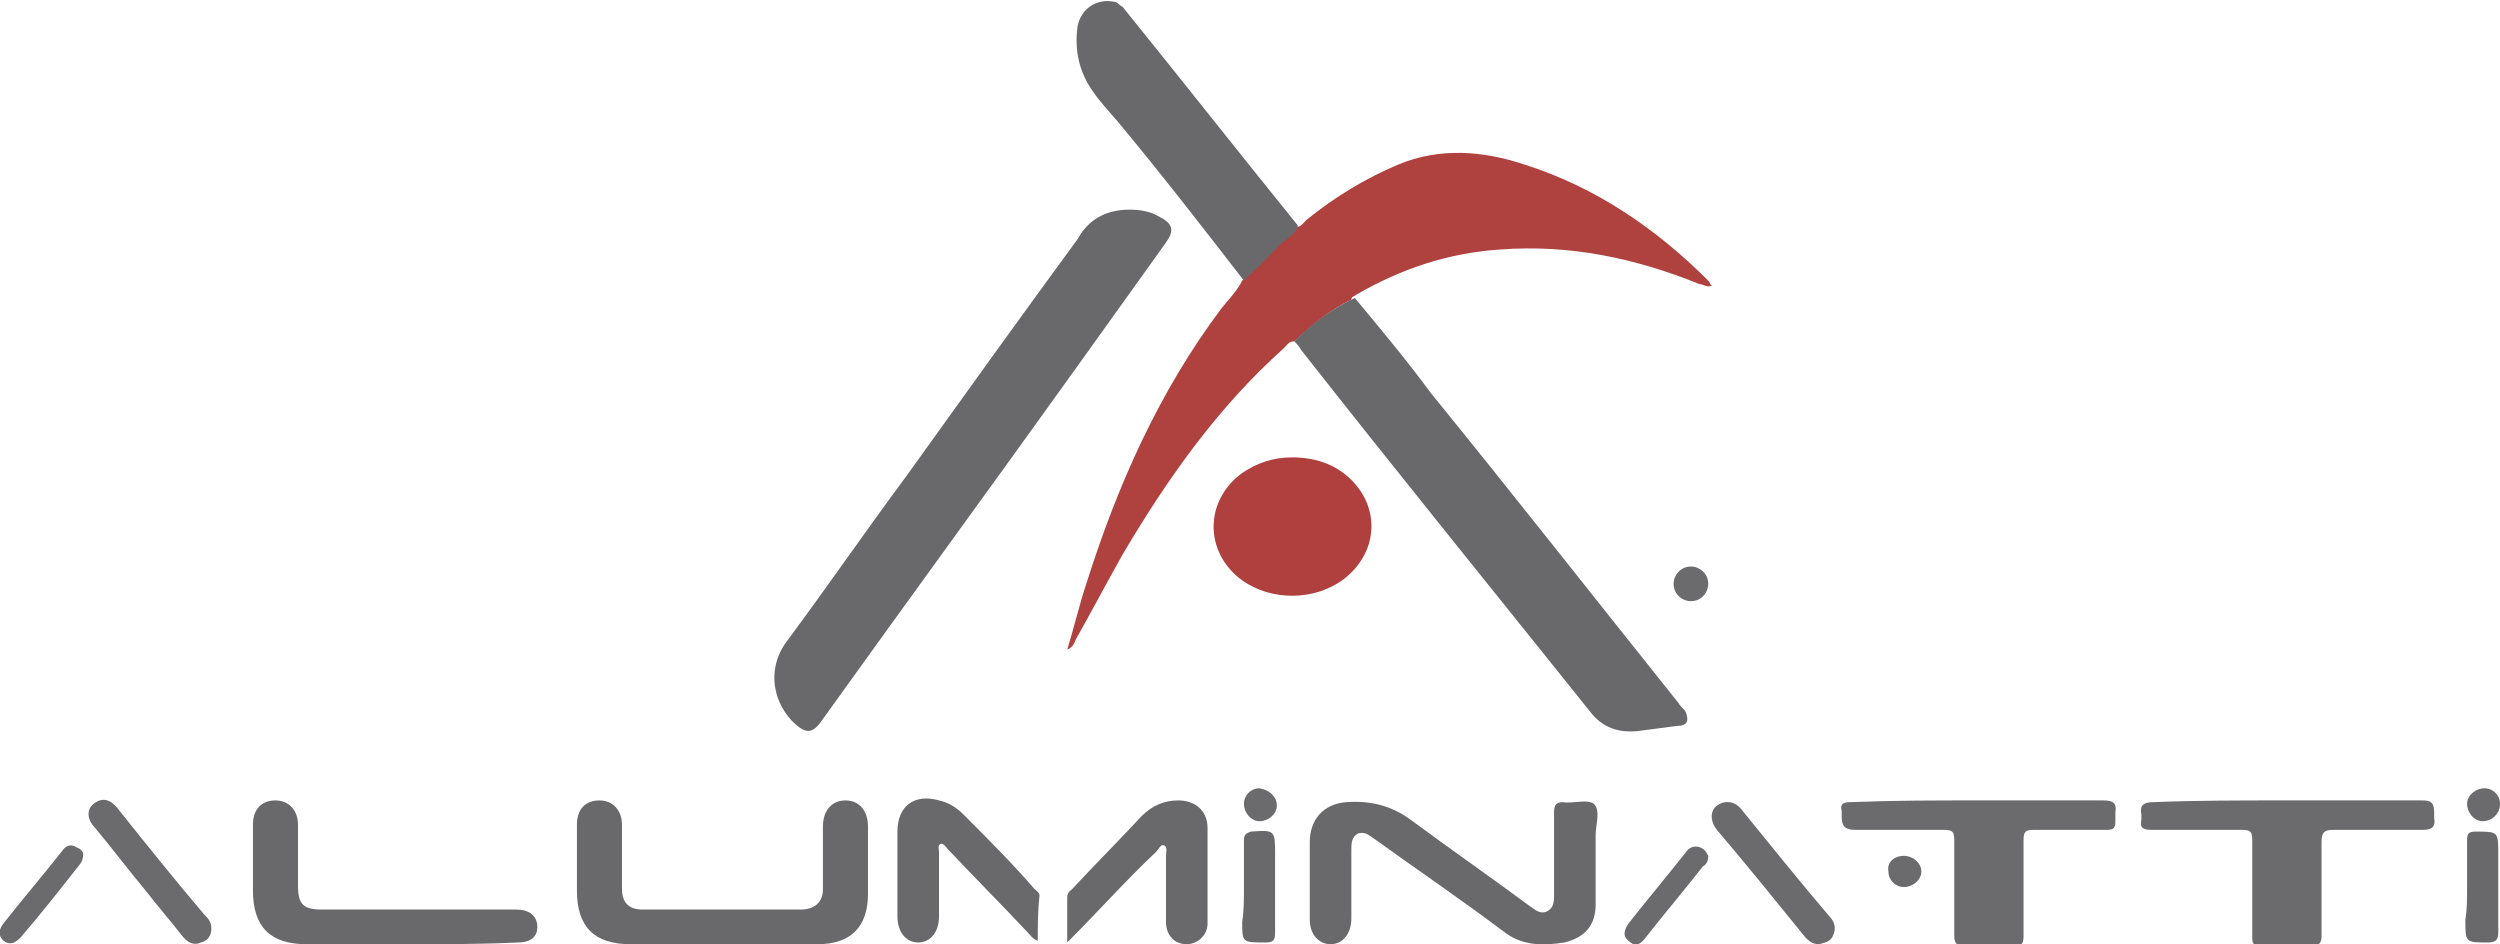
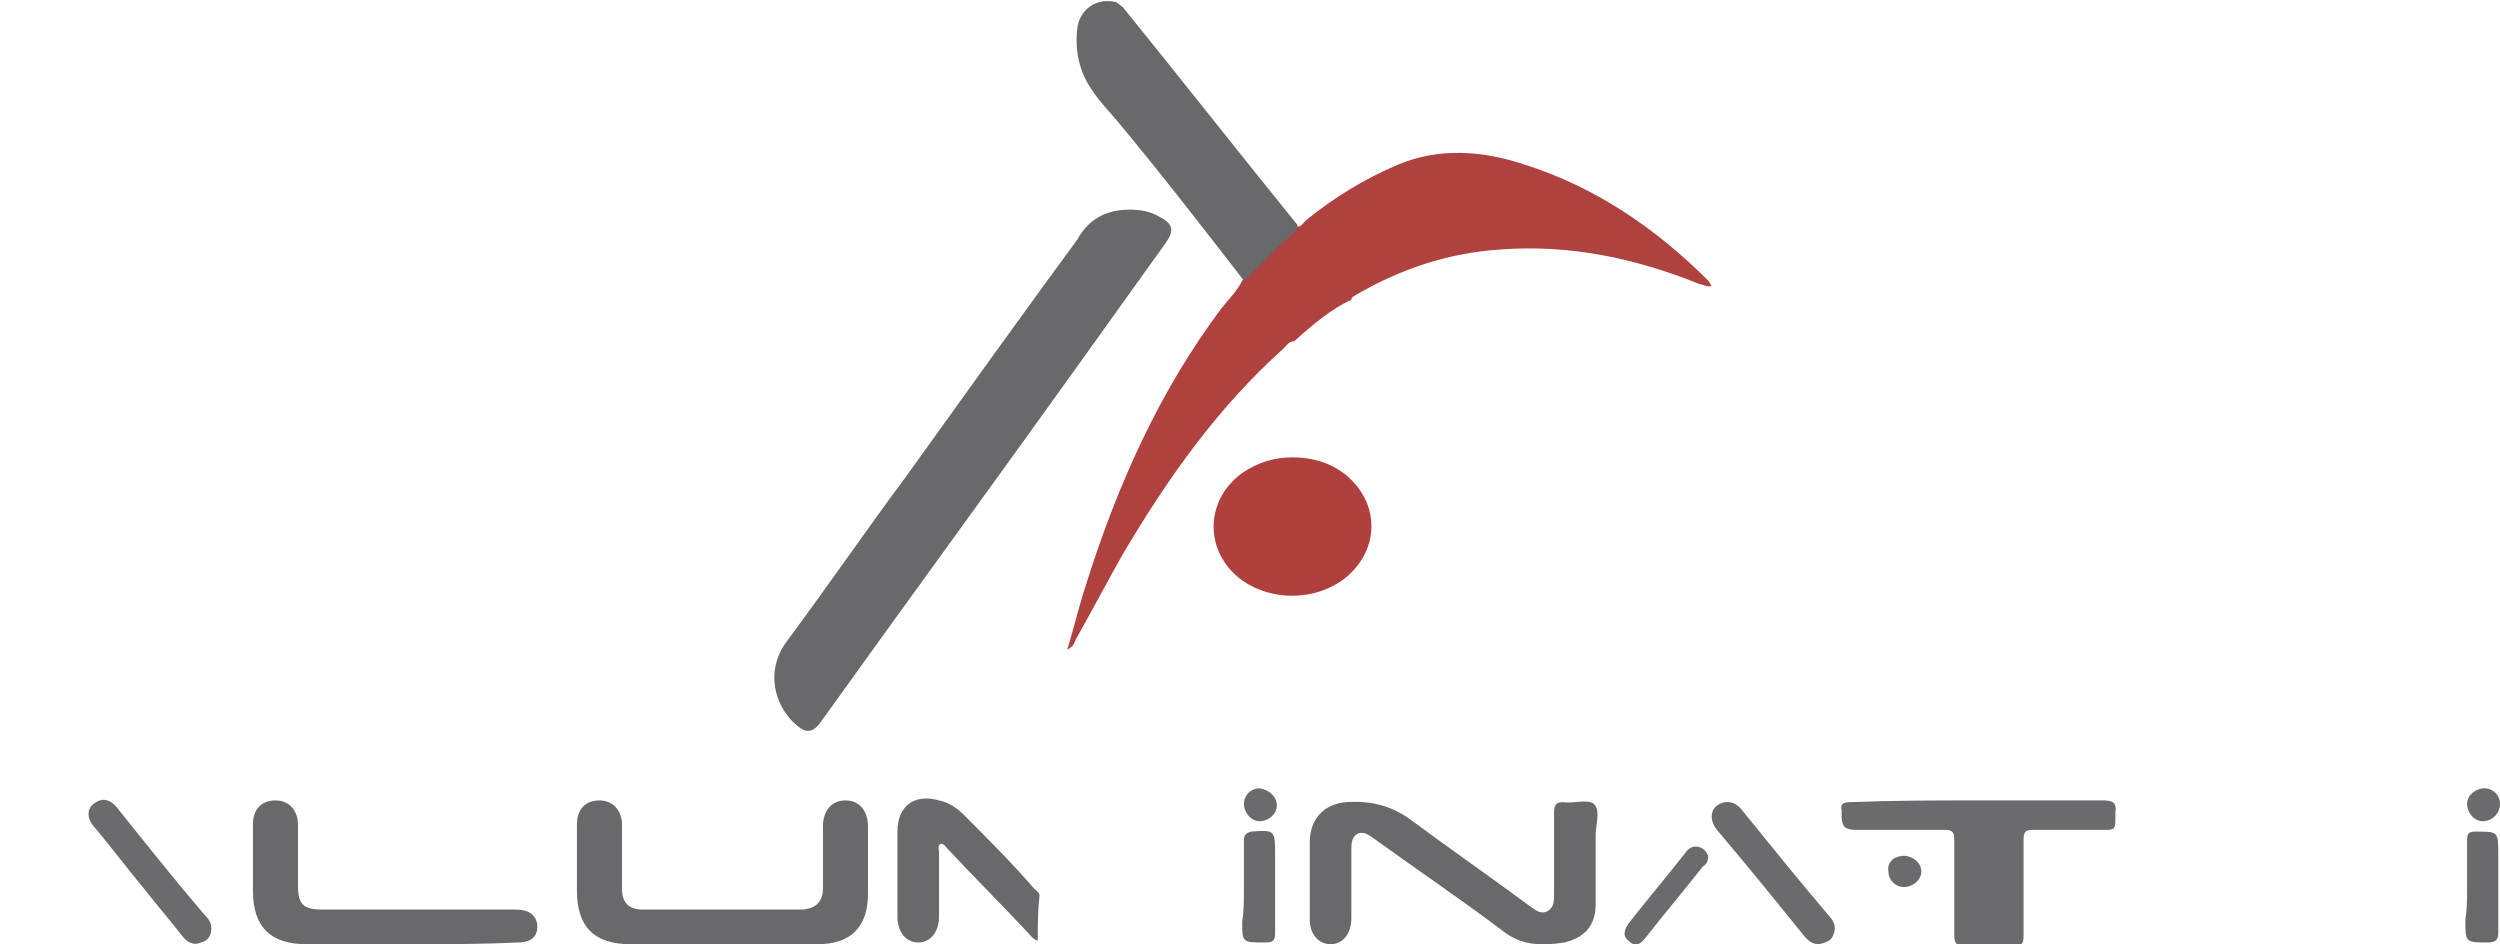
<svg xmlns="http://www.w3.org/2000/svg" version="1.1" id="Layer_1" x="0px" y="0px" width="144.3px" height="54.5px" viewBox="0 0 144.3 54.5" style="enable-background:new 0 0 144.3 54.5;" xml:space="preserve">
  <style type="text/css">
	.st0{fill:#AF413E;}
	.st1{fill:#69696B;}
	.st2{fill:#AF403E;}
	.st3{fill:#6B6B6D;}
</style>
  <path class="st0" d="M74.7,19.7c-0.3,0-0.4,0.2-0.6,0.4c-3.8,3.4-6.7,7.5-9.3,11.9c-0.9,1.6-1.8,3.3-2.7,4.9  c-0.1,0.2-0.1,0.4-0.5,0.6c0.4-1.3,0.7-2.6,1.1-3.8c1.8-5.7,4.2-11.1,7.8-15.9c0.4-0.5,0.9-1,1.2-1.6c0.7-0.7,1.4-1.3,2-2  c0.3-0.4,0.8-0.6,1.1-1.1c0.3,0,0.4-0.2,0.6-0.4c1.6-1.3,3.4-2.4,5.3-3.2c2.4-1,4.9-0.8,7.3,0c4.1,1.3,7.6,3.7,10.6,6.7  c0.1,0.1,0.1,0.2,0.2,0.3c-0.3,0.1-0.5-0.1-0.7-0.1c-3.7-1.5-7.5-2.3-11.5-2c-3,0.2-5.7,1.1-8.3,2.6c-0.1,0.1-0.3,0.1-0.3,0.3  C76.9,17.8,75.8,18.7,74.7,19.7z" />
  <path class="st1" d="M65.2,12.1c0.6,0,1.2,0.1,1.7,0.4c0.8,0.4,0.9,0.8,0.4,1.5c-1.8,2.5-3.5,4.9-5.3,7.4  c-4.8,6.7-9.7,13.4-14.5,20.1c-0.6,0.9-1,0.9-1.8,0.1c-1.2-1.3-1.4-3.2-0.2-4.7c2.3-3.1,4.5-6.3,6.8-9.4c3.3-4.6,6.6-9.2,9.9-13.7  C62.8,12.7,63.8,12.1,65.2,12.1z" />
-   <path class="st1" d="M74.7,19.7c1-1,2.2-1.9,3.5-2.5c1.5,1.8,3,3.6,4.4,5.5c4.8,5.9,9.5,11.9,14.3,17.9c0.1,0.2,0.3,0.3,0.4,0.5  c0.2,0.5,0.1,0.8-0.5,0.8c-0.8,0.1-1.5,0.2-2.3,0.3c-1.1,0.1-2-0.2-2.7-1.1c-5.6-7-11.2-13.9-16.7-20.9C75,20,74.9,19.9,74.7,19.7z" />
  <path class="st1" d="M74.9,13.1c-0.2,0.5-0.7,0.7-1.1,1.1c-0.6,0.7-1.3,1.3-2,2C69.4,13.1,67,10,64.5,7c-0.5-0.6-1-1.1-1.4-1.7  c-0.8-1.1-1.1-2.4-0.9-3.8c0.2-1,1.1-1.6,2.1-1.4c0.2,0,0.3,0.2,0.5,0.3c3.4,4.2,6.7,8.4,10.1,12.6C74.9,13,74.9,13,74.9,13.1z" />
  <path class="st1" d="M92.1,49.6c0,0.9,0,1.7,0,2.6c0,1.2-0.6,1.9-1.8,2.2c-1.3,0.2-2.5,0.2-3.6-0.7c-2.4-1.8-4.9-3.5-7.4-5.3  c-0.3-0.2-0.5-0.4-0.9-0.3C78,48.3,78,48.7,78,49.1c0,1.3,0,2.6,0,3.9c0,0.9-0.5,1.5-1.2,1.5c-0.7,0-1.2-0.6-1.2-1.4  c0-1.5,0-3,0-4.5c0-1.3,0.8-2.2,2.1-2.3c1.4-0.1,2.6,0.2,3.7,1c2.3,1.7,4.6,3.3,6.9,5c0.3,0.2,0.6,0.5,1,0.3c0.4-0.2,0.4-0.6,0.4-1  c0-1.6,0-3.2,0-4.7c0-0.4,0.1-0.6,0.5-0.6c0.6,0.1,1.4-0.2,1.8,0.1c0.4,0.4,0.1,1.2,0.1,1.8C92.1,48.5,92.1,49.1,92.1,49.6z" />
  <path class="st1" d="M41.6,54.5c-1.7,0-3.5,0-5.2,0c-2.1,0-3.1-1-3.1-3.1c0-1.3,0-2.5,0-3.8c0-0.9,0.5-1.4,1.3-1.4  c0.8,0,1.3,0.6,1.3,1.4c0,1.2,0,2.5,0,3.7c0,0.8,0.4,1.2,1.2,1.2c3,0,6.1,0,9.1,0c0.8,0,1.3-0.4,1.3-1.2c0-1.2,0-2.4,0-3.6  c0-0.9,0.5-1.5,1.3-1.5c0.8,0,1.3,0.6,1.3,1.5c0,1.3,0,2.6,0,3.9c0,1.9-1,2.9-2.9,2.9c0,0-0.1,0-0.1,0  C45.3,54.5,43.5,54.5,41.6,54.5z" />
  <path class="st2" d="M74.6,26.4c1.3,0,2.5,0.4,3.4,1.3c1.7,1.7,1.5,4.2-0.4,5.7c-1.7,1.3-4.2,1.3-5.9,0.1c-2.2-1.6-2.2-4.6,0-6.2  C72.6,26.7,73.5,26.4,74.6,26.4z" />
-   <path class="st3" d="M131.9,46.2c2.6,0,5.2,0,7.9,0c0.5,0,0.7,0.1,0.7,0.7c0,0.1,0,0.2,0,0.3c0.1,0.6-0.2,0.7-0.7,0.7  c-1.7,0-3.4,0-5.1,0c-0.5,0-0.7,0.1-0.7,0.7c0,1.8,0,3.6,0,5.4c0,0.4-0.1,0.6-0.6,0.6c-1,0-1.9,0-2.9,0c-0.4,0-0.5-0.1-0.5-0.5  c0-1.9,0-3.7,0-5.6c0-0.5-0.1-0.6-0.6-0.6c-1.7,0-3.5,0-5.2,0c-0.5,0-0.7-0.1-0.6-0.6c0-0.1,0-0.2,0-0.3c-0.1-0.5,0.1-0.7,0.7-0.7  C126.7,46.2,129.3,46.2,131.9,46.2z" />
  <path class="st3" d="M114.2,46.2c2.4,0,4.8,0,7.2,0c0.5,0,0.8,0.1,0.7,0.7c0,0.2,0,0.3,0,0.5c0,0.4-0.1,0.5-0.5,0.5  c-1.4,0-2.8,0-4.2,0c-0.5,0-0.6,0.1-0.6,0.6c0,1.8,0,3.7,0,5.5c0,0.5-0.1,0.6-0.6,0.6c-0.9,0-1.9,0-2.8,0c-0.4,0-0.6-0.1-0.6-0.6  c0-1.8,0-3.7,0-5.5c0-0.5-0.1-0.6-0.6-0.6c-1.7,0-3.4,0-5.1,0c-0.6,0-0.8-0.2-0.8-0.8c0-0.1,0-0.2,0-0.3c-0.1-0.4,0.1-0.5,0.5-0.5  C109.3,46.2,111.7,46.2,114.2,46.2z" />
  <path class="st1" d="M23.6,54.5c-2,0-3.9,0-5.9,0c-2.1,0-3.1-1-3.1-3.1c0-1.3,0-2.5,0-3.8c0-0.9,0.5-1.4,1.3-1.4  c0.8,0,1.3,0.6,1.3,1.4c0,1.2,0,2.3,0,3.5c0,1.1,0.3,1.4,1.4,1.4c3.7,0,7.5,0,11.2,0c0.7,0,1.1,0.3,1.2,0.8c0.1,0.7-0.3,1.1-1.1,1.1  C27.8,54.5,25.7,54.5,23.6,54.5z" />
-   <path class="st1" d="M61.6,54.4c0-1,0-1.8,0-2.6c0-0.3,0.2-0.4,0.3-0.5c1.3-1.4,2.7-2.8,4-4.2c0.6-0.6,1.3-0.9,2.1-0.9  c1,0,1.7,0.6,1.7,1.6c0,1.8,0,3.7,0,5.5c0,0.7-0.6,1.2-1.2,1.2c-0.7,0-1.2-0.5-1.2-1.3c0-1.3,0-2.5,0-3.8c0-0.2,0.1-0.5-0.1-0.6  c-0.2-0.1-0.3,0.2-0.5,0.4C65,50.8,63.4,52.6,61.6,54.4z" />
  <path class="st1" d="M59.9,54.3c-0.3-0.1-0.4-0.3-0.6-0.5c-1.5-1.6-3.1-3.2-4.6-4.8c-0.1-0.1-0.2-0.3-0.4-0.3  c-0.2,0.1-0.1,0.3-0.1,0.5c0,1.2,0,2.5,0,3.7c0,0.9-0.5,1.5-1.2,1.5c-0.7,0-1.2-0.6-1.2-1.5c0-1.6,0-3.3,0-4.9c0-1.5,1-2.2,2.4-1.8  c0.5,0.1,1,0.4,1.4,0.8c1.4,1.4,2.8,2.8,4.1,4.3c0.1,0.1,0.3,0.2,0.3,0.4C59.9,52.6,59.9,53.4,59.9,54.3z" />
  <path class="st3" d="M12.2,53.6c0,0.4-0.2,0.7-0.6,0.8c-0.4,0.2-0.8,0-1.1-0.4c-0.7-0.9-1.4-1.7-2.1-2.6c-1-1.2-1.9-2.4-2.9-3.6  C5,47.3,5,46.7,5.4,46.4c0.5-0.4,1-0.3,1.5,0.4c1.6,2,3.2,4,4.9,6C12,53,12.2,53.2,12.2,53.6z" />
  <path class="st3" d="M105,54.5c-0.4,0-0.6-0.2-0.8-0.4c-1.7-2.1-3.4-4.2-5.1-6.2c-0.4-0.5-0.4-1.1,0-1.4c0.4-0.3,1-0.3,1.4,0.2  c1.7,2.1,3.4,4.2,5.1,6.2c0.3,0.3,0.4,0.7,0.2,1.1C105.7,54.3,105.4,54.4,105,54.5z" />
  <path class="st1" d="M71.8,51.2c0-0.9,0-1.8,0-2.7c0-0.3,0.1-0.4,0.4-0.5c1.4-0.1,1.4-0.1,1.4,1.4c0,1.5,0,2.9,0,4.4  c0,0.5-0.1,0.6-0.6,0.6c-1.3,0-1.3,0-1.3-1.2C71.8,52.6,71.8,51.9,71.8,51.2z" />
  <path class="st1" d="M142.4,51.2c0-0.9,0-1.8,0-2.7c0-0.4,0.1-0.5,0.5-0.5c1.3,0,1.3,0,1.3,1.3c0,1.5,0,3,0,4.5  c0,0.4-0.1,0.6-0.6,0.6c-1.3,0-1.3,0-1.3-1.3C142.4,52.5,142.4,51.9,142.4,51.2z" />
  <path class="st3" d="M98.6,49.4c0,0.3-0.1,0.5-0.3,0.6c-1.1,1.4-2.2,2.7-3.3,4.1c-0.3,0.4-0.6,0.6-1,0.2c-0.4-0.3-0.2-0.7,0-1  c1.1-1.4,2.2-2.7,3.3-4.1c0.2-0.3,0.5-0.4,0.8-0.3C98.4,49,98.5,49.2,98.6,49.4z" />
-   <path class="st3" d="M4.8,49.3c0,0.3-0.1,0.5-0.2,0.6c-1.1,1.4-2.2,2.8-3.4,4.2c-0.3,0.3-0.6,0.5-1,0.2c-0.3-0.3-0.3-0.6,0-1  c1.1-1.4,2.3-2.8,3.4-4.2c0.2-0.3,0.5-0.4,0.8-0.2C4.7,49,4.8,49.2,4.8,49.3z" />
-   <path class="st3" d="M98.6,33.7c0,0.5-0.4,1-1,1c-0.5,0-1-0.4-1-1c0-0.5,0.4-1,1-1C98.1,32.7,98.6,33.1,98.6,33.7z" />
  <path class="st3" d="M143.3,47.4c-0.5,0-0.9-0.5-0.9-1c0-0.5,0.5-0.9,1-0.9c0.5,0,0.9,0.4,0.9,0.9C144.3,47,143.8,47.4,143.3,47.4z" />
  <path class="st3" d="M109.9,49.4c0.5,0,1,0.4,1,0.9c0,0.5-0.5,0.9-1,0.9c-0.5,0-0.9-0.4-0.9-0.9C108.9,49.8,109.3,49.4,109.9,49.4z" />
  <path class="st3" d="M73.7,46.5c0,0.5-0.5,0.9-1,0.9c-0.5,0-0.9-0.5-0.9-1c0-0.5,0.4-0.9,0.9-0.9C73.3,45.6,73.7,46,73.7,46.5z" />
</svg>